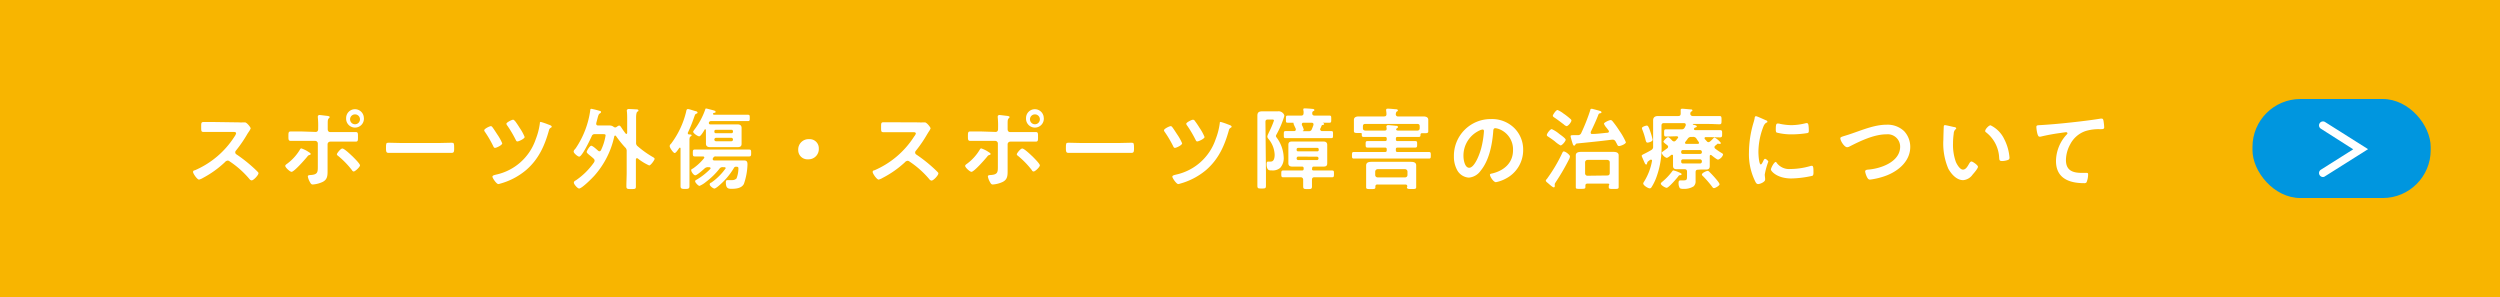
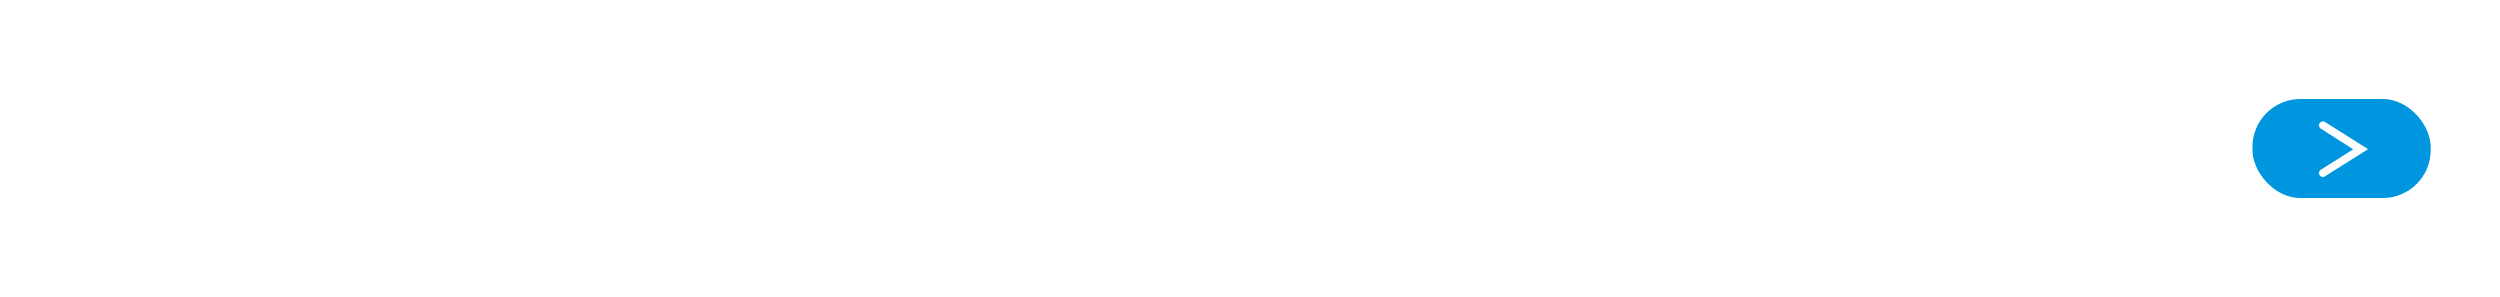
<svg xmlns="http://www.w3.org/2000/svg" viewBox="0 0 505 60">
  <defs>
    <style>.cls-1{fill:#f8b500;}.cls-2{fill:#fff;}.cls-3{fill:#0096df;}</style>
  </defs>
  <title>link_btn_sports</title>
  <g id="レイヤー_2" data-name="レイヤー 2">
    <g id="menu">
-       <rect class="cls-1" width="505" height="60" />
-       <path class="cls-2" d="M48.31,24.72a4.42,4.42,0,0,0,.78,0l.39,0c.38,0,1.16,1,1.16,1.22a3.37,3.37,0,0,1-.4.7L50,27a25.83,25.83,0,0,1-2.34,3.42.5.5,0,0,0-.14.35.49.49,0,0,0,.27.43,29.42,29.42,0,0,1,3,2.32c.43.38.88.79,1.3,1.23a.33.33,0,0,1,.12.25c0,.38-1,1.44-1.37,1.44a.64.64,0,0,1-.45-.27,18.73,18.73,0,0,0-4-3.57.61.61,0,0,0-.41-.16.85.85,0,0,0-.54.31A20.12,20.12,0,0,1,41,35.94a3,3,0,0,1-.79.34c-.38,0-1.21-1.21-1.21-1.53s.22-.31.38-.36a17.9,17.9,0,0,0,8-6.82,1.9,1.9,0,0,0,.31-.62c0-.27-.26-.3-.53-.3H43.42c-.78,0-1.55,0-2.33,0-.48,0-.45-.27-.45-1.1,0-.63,0-.9.44-.9.77,0,1.54,0,2.34,0Z" />
      <path class="cls-2" d="M62.77,31.11c0,.09-.13.15-.2.18-.31.09-.31.11-.56.42-.41.5-2.59,3-3.12,3-.3,0-1.27-.86-1.27-1.21,0-.18.27-.34.41-.45a9.8,9.8,0,0,0,2.49-2.72c.07-.12.18-.36.34-.36a6.87,6.87,0,0,1,1.22.56C62.24,30.66,62.77,30.91,62.77,31.11Zm1-4.46c.37,0,.5-.27.5-.6V25.8a16.59,16.59,0,0,0-.07-2.11c0-.07,0-.14,0-.21s.14-.25.32-.25.9.1,1.25.14.82.07.82.27a.28.28,0,0,1-.14.23c-.23.24-.25.36-.25,1.21v1c0,.43.23.6.5.6H69.5c.77,0,1.57,0,2.36,0,.47,0,.45.25.45,1.05,0,.64,0,.88-.49.88-.77,0-1.55,0-2.32,0H66.71a.54.54,0,0,0-.54.54v4.21c0,.36,0,.71,0,1.07,0,1,0,1.82-1,2.32a5.7,5.7,0,0,1-2,.52c-.28,0-.41-.18-.64-.63a3.23,3.23,0,0,1-.35-1c0-.29.42-.27.63-.29,1.46-.11,1.39-.66,1.39-2V29a.53.53,0,0,0-.54-.54H61c-.76,0-1.51,0-2.27,0-.47,0-.47-.31-.47-.9,0-.74,0-1,.45-1s1.55,0,2.29,0Zm7.36,4.86c.29.29,1.59,1.55,1.59,1.89s-1,1.24-1.25,1.24-.32-.2-.43-.34a17.5,17.5,0,0,0-2.68-2.76c-.13-.09-.31-.23-.31-.39S68.78,30,69.16,30,70.78,31.18,71.12,31.51Zm2.38-7.67a1.8,1.8,0,1,1-3.59,0,1.78,1.78,0,0,1,1.79-1.78A1.8,1.8,0,0,1,73.5,23.84Zm-2.76,0a1,1,0,1,0,1.93,0,1,1,0,0,0-1.93,0Z" />
-       <path class="cls-2" d="M89,28.88c.83,0,2-.05,2.24-.05.48,0,.5.14.5,1.13,0,.58,0,.92-.49.92-.75,0-1.51,0-2.25,0H80.71c-.74,0-1.49,0-2.25,0-.47,0-.49-.34-.49-.9,0-1,0-1.15.51-1.15.23,0,1.48.05,2.23.05Z" />
+       <path class="cls-2" d="M89,28.88c.83,0,2-.05,2.24-.05.48,0,.5.14.5,1.13,0,.58,0,.92-.49.92-.75,0-1.51,0-2.25,0H80.71c-.74,0-1.49,0-2.25,0-.47,0-.49-.34-.49-.9,0-1,0-1.15.51-1.15.23,0,1.48.05,2.23.05" />
      <path class="cls-2" d="M99.45,25.67c.25.31.76,1.12,1,1.48a10.17,10.17,0,0,1,1,1.8c0,.38-1.19.92-1.44.92s-.31-.22-.4-.4A22.66,22.66,0,0,0,98,26.7a.85.85,0,0,1-.19-.38c0-.3,1.09-.84,1.36-.84A.43.43,0,0,1,99.45,25.67Zm11.31-.52c.21.07.68.22.68.42s-.13.19-.2.25a.71.71,0,0,0-.34.47c-.88,3.17-2.11,5.9-4.65,8.08a13.73,13.73,0,0,1-5.2,2.72,1.3,1.3,0,0,1-.39.09c-.37,0-1.19-1.21-1.19-1.49s.54-.36.75-.42a10.86,10.86,0,0,0,8-7.15,13.58,13.58,0,0,0,.83-3.2c0-.13,0-.29.18-.29A12.84,12.84,0,0,1,110.76,25.15Zm-6.72-.7c.34.45.65.92.94,1.39a9.48,9.48,0,0,1,1,1.83c0,.36-1.2.9-1.45.9s-.27-.19-.42-.45a22.8,22.8,0,0,0-1.62-2.73.88.88,0,0,1-.2-.38c0-.29,1.1-.83,1.37-.83A.49.49,0,0,1,104,24.45Z" />
      <path class="cls-2" d="M120.11,32.44a.58.58,0,0,0-.19-.39c-.27-.25-.53-.47-.74-.63-.42-.34-.67-.56-.67-.74s.61-1.24.92-1.24,1.17.81,1.39,1a.42.42,0,0,0,.27.12.39.39,0,0,0,.3-.21,10.51,10.51,0,0,0,.94-3c0-.23-.18-.25-.58-.25h-1.56a.6.6,0,0,0-.67.43c-.29.63-1.93,4.11-2.52,4.11-.29,0-1.12-.7-1.12-1s.22-.43.42-.7a18.07,18.07,0,0,0,2.93-7.64c0-.12,0-.32.24-.32a16.45,16.45,0,0,1,1.71.43c.1,0,.23.09.23.22s-.16.25-.29.32-.23.25-.38.79c-.07.27-.16.63-.3,1.14,0,0,0,.09,0,.14,0,.24.18.33.4.33h1.11l1.21,0a1.24,1.24,0,0,1,.79.27.58.58,0,0,0,.32.12.44.44,0,0,0,.27-.09c.15-.1.35-.28.54-.28s.29.18.58.61c.16.25.4.59.72,1a.18.18,0,0,0,.15.07c.1,0,.14-.1.16-.19V24.14c0-.57,0-1.24-.07-1.71,0-.07,0-.14,0-.19s.18-.22.32-.22c.34,0,1.17.05,1.53.07.15,0,.49,0,.49.22s-.11.18-.22.25-.25.41-.25,1.21v5a.83.83,0,0,0,.34.79,20.06,20.06,0,0,0,3,2.14c.13.08.4.2.4.4s-.76,1.32-1.1,1.32a10.57,10.57,0,0,1-2.3-1.41.24.24,0,0,0-.16-.05c-.17,0-.2.12-.22.25V34.8c0,1,0,1.93,0,2.9,0,.47-.18.49-.92.49s-1,0-1-.52c0-1,.06-1.91.06-2.87V30.57a.93.93,0,0,0-.33-.81,21,21,0,0,1-1.82-2.27.19.19,0,0,0-.18-.1.2.2,0,0,0-.18.18,17.49,17.49,0,0,1-4,7.9c-.43.49-2.54,2.61-3.1,2.61-.32,0-1.06-.86-1.06-1.17s.27-.4.43-.5A14.36,14.36,0,0,0,120,32.79.83.83,0,0,0,120.11,32.44Z" />
      <path class="cls-2" d="M139.7,27.33c0,.13-.11.18-.25.27s-.18.36-.18.69v.43c0,.23,0,.48,0,.72v5.74c0,.79,0,1.6,0,2.4,0,.5-.18.59-.88.59s-.92-.07-.92-.59c0-.8,0-1.59,0-2.4V30c0-.07,0-.16-.13-.16s-.11,0-.14.07c-.24.32-.65,1-.92,1s-1-1.06-1-1.37.19-.41.32-.57a17.56,17.56,0,0,0,3-6.4c.05-.27.09-.54.37-.54s1.21.35,1.53.42c.13,0,.4.12.4.29s-.16.19-.25.23c-.24.11-.25.22-.38.54a30.09,30.09,0,0,1-1.33,3.31.25.25,0,0,0,0,.11c0,.13.07.2.22.22S139.7,27.13,139.7,27.33ZM146.59,34c0-.18-.14-.23-.28-.23h-.24a.74.74,0,0,0-.76.34,14.84,14.84,0,0,1-2.7,2.63,5.18,5.18,0,0,1-1.31.81c-.25,0-.88-.67-.88-.92s.16-.23.43-.41a13.36,13.36,0,0,0,2.63-2.09c0-.06.07-.09.07-.16s-.16-.2-.25-.2h-.22a1,1,0,0,0-.79.29c-.29.27-1.51,1.35-1.84,1.35s-.82-.71-.82-1,.09-.2.43-.43a10.68,10.68,0,0,0,2.14-2,.24.24,0,0,0,.07-.16c0-.16-.14-.2-.27-.22-.56,0-1.11,0-1.67,0-.38,0-.38-.24-.38-.7s0-.69.38-.69c.61,0,1.22,0,1.83,0h7.35c.61,0,1.22,0,1.84,0,.39,0,.38.24.38.69s0,.7-.38.7c-.62,0-1.23,0-1.84,0h-4.92a.49.49,0,0,0-.5.24l-.11.18a.28.28,0,0,0,0,.16c0,.18.14.21.29.23H149c.43,0,.86,0,1.27,0,.6,0,.72.28.72.81a12.94,12.94,0,0,1-.72,3.92c-.45.9-1.62,1-2.5,1-.66,0-1.15-.07-1.15-1.31,0-.22.05-.45.32-.45l.92,0a1.2,1.2,0,0,0,.92-.34,5.74,5.74,0,0,0,.38-2c0-.33-.15-.36-.45-.36a.44.44,0,0,0-.47.27,14.32,14.32,0,0,1-2.84,3.4c-.2.18-.85.74-1.09.74s-.95-.52-.95-.83.23-.32.4-.43a11.71,11.71,0,0,0,2.77-2.76A.24.24,0,0,0,146.59,34Zm-4-7.71c0-.09,0-.16-.13-.16s-.1,0-.14.09c-.16.27-.77,1.32-1.08,1.32s-1.22-.63-1.22-.92c0-.11.12-.25.18-.34a14.88,14.88,0,0,0,2.26-4.16c0-.11.06-.2.18-.2s.92.22,1.12.27c.58.16.79.2.79.4s-.18.18-.29.21-.23.06-.23.2.13.16.22.18h4.89c.63,0,1.26,0,1.91,0,.4,0,.4.15.4.65s0,.63-.4.63l-1.91,0h-5.47a.45.45,0,0,0-.47.27.31.31,0,0,0,0,.17c0,.18.14.21.29.23.34,0,.68,0,1,0h3.42c.36,0,.74,0,1.12,0s.77.16.77.7c0,.27,0,.52,0,.85v1.49c0,.33,0,.58,0,.87,0,.52-.28.68-.77.68s-.76,0-1.12,0h-3.42c-.36,0-.72,0-1.1,0s-.79-.14-.79-.7c0-.27,0-.56,0-.85Zm5.47.22a.28.28,0,0,0-.28-.29h-3.19a.29.29,0,0,0-.29.29v.11a.29.29,0,0,0,.29.29h3.19a.29.29,0,0,0,.28-.29Zm-3.42,1.33a.34.34,0,0,0-.34.35v0a.33.33,0,0,0,.34.34h3.08a.32.32,0,0,0,.34-.34v0a.33.33,0,0,0-.34-.35Z" />
      <path class="cls-2" d="M165.4,30a2.07,2.07,0,0,1-2.16,2.18,1.86,1.86,0,0,1-2-1.89,2.09,2.09,0,0,1,2.2-2.18A1.84,1.84,0,0,1,165.4,30Z" />
      <path class="cls-2" d="M185.65,24.72a4.42,4.42,0,0,0,.78,0l.39,0c.38,0,1.16,1,1.16,1.22a3.37,3.37,0,0,1-.4.7l-.29.47A25.83,25.83,0,0,1,185,30.46a.5.5,0,0,0-.14.35.49.49,0,0,0,.27.43,29.42,29.42,0,0,1,3,2.32c.43.38.88.79,1.3,1.23a.33.33,0,0,1,.12.25c0,.38-1,1.44-1.37,1.44a.64.64,0,0,1-.45-.27,18.73,18.73,0,0,0-4-3.57.61.61,0,0,0-.41-.16.85.85,0,0,0-.54.31,20.12,20.12,0,0,1-4.5,3.15,3,3,0,0,1-.79.34c-.38,0-1.21-1.21-1.21-1.53s.22-.31.38-.36a17.9,17.9,0,0,0,8-6.82A1.87,1.87,0,0,0,185,27c0-.27-.25-.3-.52-.3h-3.72c-.78,0-1.55,0-2.33,0-.48,0-.45-.27-.45-1.1,0-.63,0-.9.44-.9.77,0,1.54,0,2.34,0Z" />
      <path class="cls-2" d="M200.11,31.11c0,.09-.13.15-.2.18-.31.09-.31.11-.56.42-.41.5-2.59,3-3.12,3-.3,0-1.27-.86-1.27-1.21,0-.18.27-.34.41-.45a9.61,9.61,0,0,0,2.48-2.72c.08-.12.19-.36.35-.36a6.87,6.87,0,0,1,1.22.56C199.58,30.66,200.11,30.91,200.11,31.11Zm1-4.46c.37,0,.5-.27.5-.6V25.8a16.59,16.59,0,0,0-.07-2.11c0-.07,0-.14,0-.21s.14-.25.32-.25.9.1,1.25.14.82.07.82.27a.28.28,0,0,1-.14.23c-.23.24-.25.36-.25,1.21v1c0,.43.23.6.5.6h2.83c.77,0,1.57,0,2.36,0,.47,0,.45.25.45,1.05,0,.64,0,.88-.49.88-.77,0-1.55,0-2.32,0h-2.79a.54.54,0,0,0-.54.54v4.21c0,.36,0,.71,0,1.07,0,1,0,1.82-1,2.32a5.7,5.7,0,0,1-2,.52c-.28,0-.41-.18-.64-.63a3.23,3.23,0,0,1-.35-1c0-.29.42-.27.63-.29,1.46-.11,1.39-.66,1.39-2V29a.53.53,0,0,0-.54-.54h-2.77c-.76,0-1.52,0-2.27,0-.47,0-.47-.31-.47-.9,0-.74,0-1,.45-1s1.55,0,2.29,0Zm7.36,4.86c.29.29,1.58,1.55,1.58,1.89s-.95,1.24-1.24,1.24-.32-.2-.43-.34a17.5,17.5,0,0,0-2.68-2.76c-.13-.09-.31-.23-.31-.39S206.12,30,206.5,30,208.12,31.18,208.46,31.51Zm2.38-7.67a1.8,1.8,0,1,1-3.59,0A1.78,1.78,0,0,1,209,22.06,1.8,1.8,0,0,1,210.84,23.84Zm-2.76,0a1,1,0,1,0,1.93,0,1,1,0,0,0-1.93,0Z" />
      <path class="cls-2" d="M226.33,28.88c.83,0,2-.05,2.24-.05.48,0,.5.14.5,1.13,0,.58,0,.92-.49.92-.75,0-1.51,0-2.25,0h-8.28c-.74,0-1.49,0-2.25,0-.47,0-.49-.34-.49-.9,0-1,0-1.15.51-1.15.23,0,1.47.05,2.23.05Z" />
      <path class="cls-2" d="M236.79,25.67c.25.31.76,1.12,1,1.48a10.17,10.17,0,0,1,1,1.8c0,.38-1.19.92-1.44.92s-.31-.22-.4-.4a22.66,22.66,0,0,0-1.64-2.77.85.85,0,0,1-.19-.38c0-.3,1.1-.84,1.37-.84A.43.43,0,0,1,236.79,25.67Zm11.31-.52c.21.07.68.22.68.42s-.13.19-.2.25a.71.71,0,0,0-.34.47c-.88,3.17-2.11,5.9-4.64,8.08a13.85,13.85,0,0,1-5.21,2.72,1.3,1.3,0,0,1-.39.09c-.36,0-1.19-1.21-1.19-1.49s.54-.36.75-.42a10.86,10.86,0,0,0,8-7.15,13.58,13.58,0,0,0,.83-3.2c0-.13,0-.29.18-.29A12.84,12.84,0,0,1,248.1,25.15Zm-6.72-.7c.34.45.65.92.94,1.39a9.55,9.55,0,0,1,1,1.83c0,.36-1.21.9-1.46.9s-.27-.19-.42-.45a22.8,22.8,0,0,0-1.62-2.73.88.88,0,0,1-.2-.38c0-.29,1.1-.83,1.37-.83A.49.49,0,0,1,241.38,24.45Z" />
      <path class="cls-2" d="M255.72,34.88c0,.88,0,1.74,0,2.62,0,.56-.14.58-.86.58s-.87,0-.87-.61c0-.87,0-1.73,0-2.59v-10c0-.5,0-1,0-1.51,0-.7.34-.88,1-.88h3.12a1.19,1.19,0,0,1,1,.32.91.91,0,0,1,.33.61,19.34,19.34,0,0,1-1.6,3.77.77.77,0,0,0-.11.3.72.72,0,0,0,.11.24,7.13,7.13,0,0,1,1.47,4.06,2.91,2.91,0,0,1-.7,2.11,2.33,2.33,0,0,1-1.75.52c-.39,0-1,.09-1-1.26,0-.2,0-.52.29-.52.1,0,.36,0,.54,0,.7,0,.79-.87.79-1.39a5.27,5.27,0,0,0-1.26-3.2.77.77,0,0,1-.22-.47,2,2,0,0,1,.2-.58.56.56,0,0,0,.07-.16,18.85,18.85,0,0,0,1.07-2.49c0-.21-.26-.21-.4-.21h-.81c-.36,0-.51.14-.51.48Zm9.3-.78c0,.24.09.34.34.34h1.82l1.9,0c.4,0,.38.2.38.68s0,.69-.38.69c-.63,0-1.26,0-1.9,0H265.5c-.32,0-.47.14-.48.49s0,.93,0,1.33c0,.56-.18.56-.88.56s-.9,0-.9-.56c0-.24,0-1.1,0-1.33s-.14-.49-.48-.49h-1.66c-.63,0-1.26,0-1.91,0-.37,0-.37-.22-.37-.69s0-.68.37-.68c.65,0,1.28,0,1.91,0H263c.23,0,.34-.1.34-.34V34c0-.24-.11-.35-.34-.35h-.83c-.38,0-.75,0-1.15,0s-.77-.13-.77-.67c0-.28,0-.55,0-.86v-2c0-.32,0-.58,0-.86,0-.53.27-.67.75-.67s.79,0,1.17,0h4c.4,0,.78,0,1.17,0s.76.14.76.68c0,.29,0,.56,0,.85v2c0,.29,0,.56,0,.85,0,.54-.25.68-.76.68s-.77,0-1.17,0h-.77c-.25,0-.34.11-.34.35Zm-3.73-9.24s0-.07-.06-.07l-1.09,0c-.42,0-.38-.13-.38-.72s0-.72.38-.72c.63,0,1.26,0,1.89,0h.79c.34,0,.48-.13.5-.47s0-.43-.05-.63a.44.44,0,0,1,0-.15c0-.21.16-.21.33-.21s1.24.07,1.54.11c.15,0,.36.05.36.23s-.1.16-.23.23-.2.22-.2.4c0,.36.16.49.49.49h1.08c.63,0,1.26,0,1.89,0,.39,0,.38.14.38.72s0,.72-.38.72l-1.24,0s-.08,0-.08,0,0,.05.08.07.18.06.18.2-.15.16-.24.18-.21,0-.27.16-.18.43-.29.65c0,.05,0,.09,0,.14s.14.27.32.29H267c.63,0,1.26,0,1.89,0,.4,0,.38.12.38.72s0,.7-.38.7c-.63,0-1.26,0-1.89,0h-5.4c-.63,0-1.26,0-1.89,0-.39,0-.38-.14-.38-.7s0-.72.38-.72l1.68,0c.05,0,.36,0,.36-.3a.42.42,0,0,0,0-.15s-.05-.11-.09-.2c-.14-.3-.36-.77-.36-.82s0-.08,0-.09Zm5.09,5.3a.28.28,0,0,0-.27-.29h-3.9a.29.29,0,0,0-.29.29v.12c0,.18.11.29.29.29h3.9a.26.26,0,0,0,.27-.29Zm-4.12,1.47c-.22,0-.32.15-.34.35V32c0,.2.12.34.34.34H266a.32.32,0,0,0,.34-.34V32a.32.32,0,0,0-.34-.35Zm2.05-5.13a.61.61,0,0,0,.69-.43c.12-.27.23-.56.32-.83a.62.62,0,0,0,0-.16c0-.22-.2-.29-.38-.29H263.3a.28.28,0,0,0-.32.27.42.42,0,0,0,0,.16.69.69,0,0,0,.09.2,3.42,3.42,0,0,1,.29.79c0,.11-.1.17-.17.2s0,.07,0,.09Z" />
      <path class="cls-2" d="M282.31,27.66c-.23,0-.34.09-.34.34v.16c0,.23.09.34.34.34H284c.63,0,1.26,0,1.89,0,.39,0,.37.19.37.64s0,.67-.37.67c-.63,0-1.26,0-1.89,0h-1.7c-.23,0-.34.09-.34.35v.19c0,.26.09.35.34.35h4.41c.63,0,1.26,0,1.91,0,.4,0,.4.18.4.67s0,.66-.38.66c-.65,0-1.3,0-1.93,0h-11.3c-.65,0-1.3,0-1.93,0-.38,0-.38-.2-.38-.66s0-.67.38-.67c.65,0,1.28,0,1.93,0h4.37c.24,0,.34-.09.34-.35v-.19c0-.24-.1-.35-.34-.35h-1.64c-.63,0-1.27,0-1.9,0-.38,0-.38-.2-.38-.67s0-.64.38-.64c.64,0,1.27,0,1.9,0h1.64c.24,0,.34-.11.34-.34V28c0-.24-.1-.34-.34-.34h-2.43c-.63,0-1.26,0-1.89,0-.38,0-.38-.2-.38-.52s-.12-.27-.32-.27h-.27c-.69,0-1,0-1-.38,0-.07,0-.14,0-.22s0-.34,0-.46v-.71c0-.41,0-.72,0-.88,0-.59.54-.7,1-.7l1.93,0h3.15c.34,0,.49-.13.5-.47a5.53,5.53,0,0,0-.07-.7s0-.11,0-.15c0-.23.18-.25.35-.25.36,0,1.11.07,1.49.11.16,0,.52,0,.52.23s-.09.15-.21.24-.18.29-.2.52a.43.43,0,0,0,.5.47h3.12l1.94,0c.45,0,1,.11,1,.68,0,.15,0,.53,0,.9v.74c0,.22,0,.52,0,.69,0,.39-.31.38-.9.38h-.36a.27.27,0,0,0-.31.28c0,.29,0,.47-.38.47-.63,0-1.26,0-1.89,0Zm4.47-2.13c0-.36-.15-.5-.51-.5H275.81c-.34,0-.5.14-.5.5v.36c0,.29.11.47.54.49s1,0,1.51,0h2.34c.27,0,.42-.12.4-.41,0-.11-.06-.38-.06-.45s.15-.25.33-.25,1.26.1,1.55.14c.14,0,.46,0,.46.23s-.1.18-.21.27l-.09.09a.18.18,0,0,0-.06.13c0,.2.22.23.36.25h2.36c.51,0,1,0,1.53,0,.33,0,.51-.15.51-.51Zm-2.5,12.15c0-.28-.13-.41-.42-.41h-5.62a.36.36,0,0,0-.41.41v.13c0,.4-.25.38-.95.38s-.92,0-.92-.38c0-.2,0-.68,0-1V34.43c0-.33,0-.64,0-1,0-.68.61-.74,1.13-.74l1.42,0h5l1.44,0c.53,0,1.12.07,1.12.72,0,.33,0,.63,0,.94V36.8c0,.33,0,.83,0,1,0,.39-.25.38-.94.38s-.93,0-.93-.4Zm-.47-1.85a.47.47,0,0,0,.5-.49v-.66a.5.5,0,0,0-.5-.51H278.3a.51.51,0,0,0-.51.51v.66a.48.48,0,0,0,.51.49Z" />
      <path class="cls-2" d="M305.86,25.84a6.11,6.11,0,0,1,1.82,4.43,6.47,6.47,0,0,1-3.51,5.81,6.91,6.91,0,0,1-2,.72c-.47,0-1.2-1.11-1.2-1.51,0-.18.27-.22.45-.25,2.36-.56,4.21-2.11,4.21-4.68a4.38,4.38,0,0,0-2.88-4.31,3.35,3.35,0,0,0-.68-.16c-.42,0-.42.4-.44.7-.2,2.63-.83,5.84-2.55,7.91a3.24,3.24,0,0,1-2.38,1.38,2.9,2.9,0,0,1-2.45-1.71,5.56,5.56,0,0,1-.56-2.55,7.42,7.42,0,0,1,7.47-7.57A6.42,6.42,0,0,1,305.86,25.84Zm-7,.52a5.57,5.57,0,0,0-3.24,5.18c0,.67.24,2.35,1.16,2.35s1.9-2.06,2.41-3.89a18.71,18.71,0,0,0,.57-3.52c0-.18-.09-.32-.28-.32A2.13,2.13,0,0,0,298.85,26.36Z" />
      <path class="cls-2" d="M317,32.07a43.81,43.81,0,0,1-2.7,4.66c-.07.13-.24.34-.24.49a.65.65,0,0,0,0,.19.65.65,0,0,1,0,.2.21.21,0,0,1-.2.24c-.2,0-.81-.54-1-.71s-.61-.46-.61-.64a.57.57,0,0,1,.2-.33,30.85,30.85,0,0,0,3-5c.24-.52.29-.58.42-.58.38,0,1.26.7,1.26,1A1.82,1.82,0,0,1,317,32.07Zm-1.77-2.69a5.85,5.85,0,0,1-1.17-.84c-.39-.31-1-.72-1.42-1a.32.32,0,0,1-.18-.27c0-.29.67-1.19,1-1.19a6.59,6.59,0,0,1,1.55,1c.25.18,1.26.88,1.26,1.15S315.56,29.38,315.23,29.38Zm1.21-3.9a1.34,1.34,0,0,1-.56-.35.83.83,0,0,0-.16-.12c-.56-.43-1.14-.87-1.73-1.26-.13-.09-.32-.2-.32-.38s.64-1.15.95-1.15a5.07,5.07,0,0,1,1.24.74c.09.07.18.12.24.16a14.6,14.6,0,0,1,1.15.93.42.42,0,0,1,.18.29C317.43,24.63,316.8,25.48,316.44,25.48Zm5-3.53c.14,0,1.42.36,1.66.43s.39.13.39.31-.14.16-.25.19a.41.41,0,0,0-.36.27c-.45,1.19-1,2.34-1.55,3.5a.41.41,0,0,0,0,.16.24.24,0,0,0,.3.25c1,0,2.06-.16,3.1-.25.14,0,.27-.09.27-.27a.53.53,0,0,0-.07-.2c-.15-.18-.29-.38-.42-.54A2.74,2.74,0,0,1,324,25c0-.28,1.11-.75,1.35-.75a.54.54,0,0,1,.36.21,19.68,19.68,0,0,1,1.44,2,12.88,12.88,0,0,1,1.28,2.27c0,.36-1.07.77-1.37.77s-.31-.18-.54-.61c-.06-.09-.11-.2-.18-.32a.64.64,0,0,0-.56-.36h-.13c-2.39.31-4.77.54-7.16.78-.17.05-.2.14-.29.27a.27.27,0,0,1-.22.16c-.18,0-.25-.23-.34-.5s-.38-1.23-.38-1.41.16-.2.61-.21l.31,0,.58,0a.68.68,0,0,0,.66-.45,38.71,38.71,0,0,0,1.82-4.61C321.27,22,321.32,22,321.48,22Zm3.3,15.14h-4.07c-.29,0-.42.13-.42.41,0,.09,0,.2,0,.29,0,.34-.18.36-1,.36s-.94,0-.94-.34,0-.9,0-1.3V32.37c0-.34,0-.7,0-1,0-.61.61-.69,1.1-.69s.9,0,1.37,0h3.72c.45,0,.92,0,1.37,0s1.1.06,1.1.69c0,.34,0,.68,0,1v4.16c0,.42,0,1.08,0,1.28,0,.36-.25.36-1,.36s-1,0-1-.36c0-.11,0-.22,0-.32C325.17,37.22,325.05,37.09,324.78,37.09Zm-.06-1.64c.31,0,.49-.18.49-.5V32.8c0-.3-.18-.46-.49-.5h-4a.49.49,0,0,0-.49.5V35a.47.47,0,0,0,.49.5Z" />
      <path class="cls-2" d="M343,34.28c-.34,0-.49.15-.49.51v.61c0,.38,0,.75,0,1.15a1.34,1.34,0,0,1-.41,1.1,3.55,3.55,0,0,1-2,.5,1.6,1.6,0,0,1-.76-.12,1.85,1.85,0,0,1-.27-1c0-.27,0-.59.36-.59.14,0,.38,0,.61,0,.76,0,.74-.2.74-1v-.75c0-.36-.16-.51-.5-.51h-.45c-.36,0-.74,0-1.1,0-.52,0-.78-.16-.78-.71,0-.28,0-.55,0-.86v-1.1c0-.14,0-.25-.21-.25a.31.31,0,0,0-.17.05c-.18.17-.68.58-.91.58a1.71,1.71,0,0,1-1-1c0-.12.2-.27.54-.5.16-.13.34-.25.58-.43a.42.42,0,0,0,.18-.31.37.37,0,0,0-.17-.31,4,4,0,0,0-.36-.28c-.27-.22-.41-.35-.41-.47s.68-.88.92-.88.72.55.86.7a.57.57,0,0,0,.36.16.47.47,0,0,0,.33-.16c.16-.16.28-.34.43-.51a.29.29,0,0,0,.07-.16c0-.14-.13-.2-.27-.21-.7,0-1.42.05-2.14.05-.43,0-.43-.16-.43-.74s0-.72.45-.72c.72,0,1.44,0,2.16,0h.88a.64.64,0,0,0,.7-.42,2.64,2.64,0,0,0,.18-.38.34.34,0,0,0,0-.14c0-.23-.16-.29-.34-.31h-4.05c-.36,0-.51.15-.51.51V29a17.36,17.36,0,0,1-1.1,7,10.24,10.24,0,0,1-.93,1.84.41.41,0,0,1-.35.21c-.32,0-1.31-.59-1.31-1a1.08,1.08,0,0,1,.2-.4,11.83,11.83,0,0,0,1.58-4.16c0-.12,0-.23-.18-.23a.19.19,0,0,0-.14,0,5.1,5.1,0,0,0-.49.36c-.12.09-.12.14-.18.36s-.07.25-.21.25-.27-.24-.45-.69l-.29-.66a1.3,1.3,0,0,1-.15-.43c0-.15.49-.36.67-.45.43-.22.85-.44,1.26-.69a.7.7,0,0,0,.38-.72V26c0-.56,0-1.12,0-1.69s.33-.87,1-.87,1.16,0,1.73,0H339c.34,0,.48-.13.5-.47l0-.63a.39.39,0,0,1,0-.14c0-.2.16-.24.32-.24s1.34.11,1.59.13.45,0,.45.21-.11.15-.24.24-.16.23-.18.43.17.47.49.47h3.31c.71,0,1.39,0,2.09,0,.42,0,.42.2.42.83s0,.83-.42.83c-.65,0-1.37-.06-2.09-.06h-3.22s-.07,0-.07.08.16.07.2.09c.29.07.61.18.61.32s-.18.2-.29.22a.38.38,0,0,0-.23.16.27.27,0,0,0-.06.16c0,.16.15.2.29.22h2.79c.72,0,1.44,0,2.16,0,.47,0,.45.18.45.72s0,.74-.45.74c-.72,0-1.44-.05-2.16-.05h-.7c-.13,0-.23.05-.23.19s0,.09,0,.15l.47.52a.43.43,0,0,0,.3.16.69.69,0,0,0,.31-.12,9.35,9.35,0,0,0,.72-.69.31.31,0,0,1,.23-.12,3.79,3.79,0,0,1,1.26,1.09.18.18,0,0,1-.18.18h-.14l-.14,0A.25.25,0,0,0,347,29l-.52.43a.39.39,0,0,0-.16.29.4.4,0,0,0,.16.31,12.39,12.39,0,0,0,1.33.9c.13.07.25.16.25.32a1.64,1.64,0,0,1-1,1c-.25,0-1.09-.7-1.33-.88a.25.25,0,0,0-.16-.08c-.14,0-.2.13-.2.26v1.13c0,.29,0,.58,0,.86,0,.53-.25.71-.77.71-.36,0-.74,0-1.12,0Zm-10.21-5.47c-.27,0-.33-.33-.42-.69a14.61,14.61,0,0,0-.61-1.91,1.08,1.08,0,0,1-.09-.32c0-.29.79-.52,1-.52s.4.3.69,1.2a13.86,13.86,0,0,1,.47,1.64C333.83,28.66,332.89,28.81,332.82,28.81Zm6.64,6.57a.42.42,0,0,0-.41.23c-.31.42-1.95,2.33-2.36,2.33-.25,0-1.17-.51-1.17-.85,0-.16.2-.29.38-.45a11.71,11.71,0,0,0,1.89-2c.07-.09.14-.22.27-.22a5.07,5.07,0,0,1,1,.34c.5.2.65.29.65.42S339.57,35.38,339.46,35.38Zm4-4.29a.33.33,0,0,0,.35-.34v-.09a.36.36,0,0,0-.35-.34h-3.49a.31.31,0,0,0-.34.34v.09a.31.31,0,0,0,.34.34Zm-3.49,1.1a.32.32,0,0,0-.34.34v.15a.32.32,0,0,0,.34.34h3.49a.36.36,0,0,0,.35-.34v-.15a.37.37,0,0,0-.35-.34Zm2-4.53h-.27a.79.79,0,0,0-.75.36c-.15.23-.33.45-.49.66a.24.24,0,0,0-.05.16c0,.17.1.2.25.22h2.29c.14,0,.27,0,.27-.22a.3.3,0,0,0-.06-.18c-.14-.19-.3-.41-.43-.63A.77.77,0,0,0,341.89,27.66ZM346.23,38a.38.38,0,0,1-.3-.18A21.43,21.43,0,0,0,344,35.58a.51.51,0,0,1-.22-.33c0-.32.95-.73,1.15-.73a.47.47,0,0,1,.33.16c.3.29.81.83,1.09,1.15s1,1.13,1,1.4S346.48,38,346.23,38Z" />
      <path class="cls-2" d="M356.65,24.27c.15.05.36.13.36.31s-.07.12-.25.23-.38.32-.56.77a14.36,14.36,0,0,0-1,5.12c0,.34.08,2.52.49,2.52.16,0,.41-.52.49-.7s.21-.44.37-.44.65.38.65.58a13.74,13.74,0,0,0-.72,2.61c0,.18.06.6.07.76a1.47,1.47,0,0,1,0,.27c0,.45-1,.88-1.4.88s-.53-.4-.76-.88a12.36,12.36,0,0,1-1.1-5.53,21.48,21.48,0,0,1,.92-6,7.43,7.43,0,0,0,.23-.9c0-.16.07-.4.27-.4S356.4,24.16,356.65,24.27Zm2.23,8.61a3.1,3.1,0,0,0,2.74,1.26,14.7,14.7,0,0,0,4-.58,1.17,1.17,0,0,1,.38-.07c.29,0,.32.43.32,1.35,0,.22,0,.54-.21.67a21,21,0,0,1-4.27.54c-2.92,0-4.12-1.52-4.12-1.8s.63-1.54,1-1.54A.29.29,0,0,1,358.88,32.88Zm.65-7.87a11.7,11.7,0,0,0,2.36.27,12.12,12.12,0,0,0,2.74-.36,1.52,1.52,0,0,1,.32-.06c.25,0,.33.22.36.44a7.77,7.77,0,0,1,.07,1c0,.38,0,.52-.34.59a20.17,20.17,0,0,1-3,.25,12,12,0,0,1-3.15-.36c-.2-.12-.18-.5-.18-.7,0-.86.09-1.13.37-1.13A2,2,0,0,1,359.53,25Z" />
      <path class="cls-2" d="M374.45,26.84c2.11-.73,4.38-1.65,6.65-1.65a4.83,4.83,0,0,1,3.54,1.31,4.63,4.63,0,0,1,1.23,3.17c0,2.77-2.2,4.72-4.61,5.71a14.28,14.28,0,0,1-3.51.9c-.31,0-.43-.18-.58-.43a3.94,3.94,0,0,1-.41-1.21c0-.32.38-.36.61-.38,2.52-.19,6.46-1.55,6.46-4.62a2.51,2.51,0,0,0-2.75-2.51c-2.5,0-5.29,1.34-7.49,2.47a1.07,1.07,0,0,1-.47.14c-.56,0-1.37-1.29-1.37-1.8,0-.23.22-.3,1-.54C373.14,27.28,373.7,27.11,374.45,26.84Z" />
      <path class="cls-2" d="M394.76,25.67c.14,0,.39.08.39.26s-.07.14-.18.23a1.3,1.3,0,0,0-.32.86,13.64,13.64,0,0,0-.14,1.91,10.29,10.29,0,0,0,.57,3.77c.22.5.81,1.56,1.44,1.56s1-.79,1.24-1.19c.11-.18.26-.45.49-.45s1.3.74,1.3,1.07-.81,1.28-1.07,1.56a2.57,2.57,0,0,1-1.92,1.14c-1.33,0-2.38-1.21-3-2.31a13,13,0,0,1-1-5.87c0-.28.06-2.57.09-2.73a.22.22,0,0,1,.25-.2C393.12,25.28,394.45,25.62,394.76,25.67Zm7.33-.36a5.92,5.92,0,0,1,2.77,2.8,9.85,9.85,0,0,1,1.06,3.74c0,.34-.18.43-.49.52a3.73,3.73,0,0,1-1,.16c-.58,0-.56-.25-.6-.68a6.87,6.87,0,0,0-2.66-5.13.3.3,0,0,1-.16-.27C401,26.11,401.73,25.31,402.09,25.31Z" />
      <path class="cls-2" d="M412.36,25.26c2.63-.16,5.26-.43,7.89-.74,1.35-.16,2.73-.34,4.08-.56h.22c.27,0,.31.23.36.45a11.4,11.4,0,0,1,.14,1.31c0,.4-.37.36-.79.38a8.88,8.88,0,0,0-3,.38,5.46,5.46,0,0,0-3.08,2.68,6.75,6.75,0,0,0-.86,3.17c0,2.09,1.35,2.59,3.17,2.59l.9,0c.27,0,.41,0,.41.31a4.23,4.23,0,0,1-.32,1.6A.56.56,0,0,1,421,37c-3.06,0-5.69-1-5.69-4.48a8,8,0,0,1,2-5.17c.09-.09.32-.32.32-.43s-.16-.22-.27-.22-.95.13-1.15.16a39.39,39.39,0,0,0-4,.74,1.26,1.26,0,0,1-.27,0c-.43,0-.59-1.71-.59-1.89C411.32,25.26,411.57,25.31,412.36,25.26Z" />
      <rect class="cls-3" x="455" y="20" width="36" height="20" rx="9.68" />
      <path class="cls-2" d="M469.25,35.76a.8.8,0,0,1-.68-.38.79.79,0,0,1,.25-1.1l6.53-4.12L468.82,26a.79.79,0,0,1-.25-1.1.8.8,0,0,1,1.1-.25l8.68,5.48-8.68,5.47A.74.74,0,0,1,469.25,35.76Z" />
    </g>
  </g>
</svg>